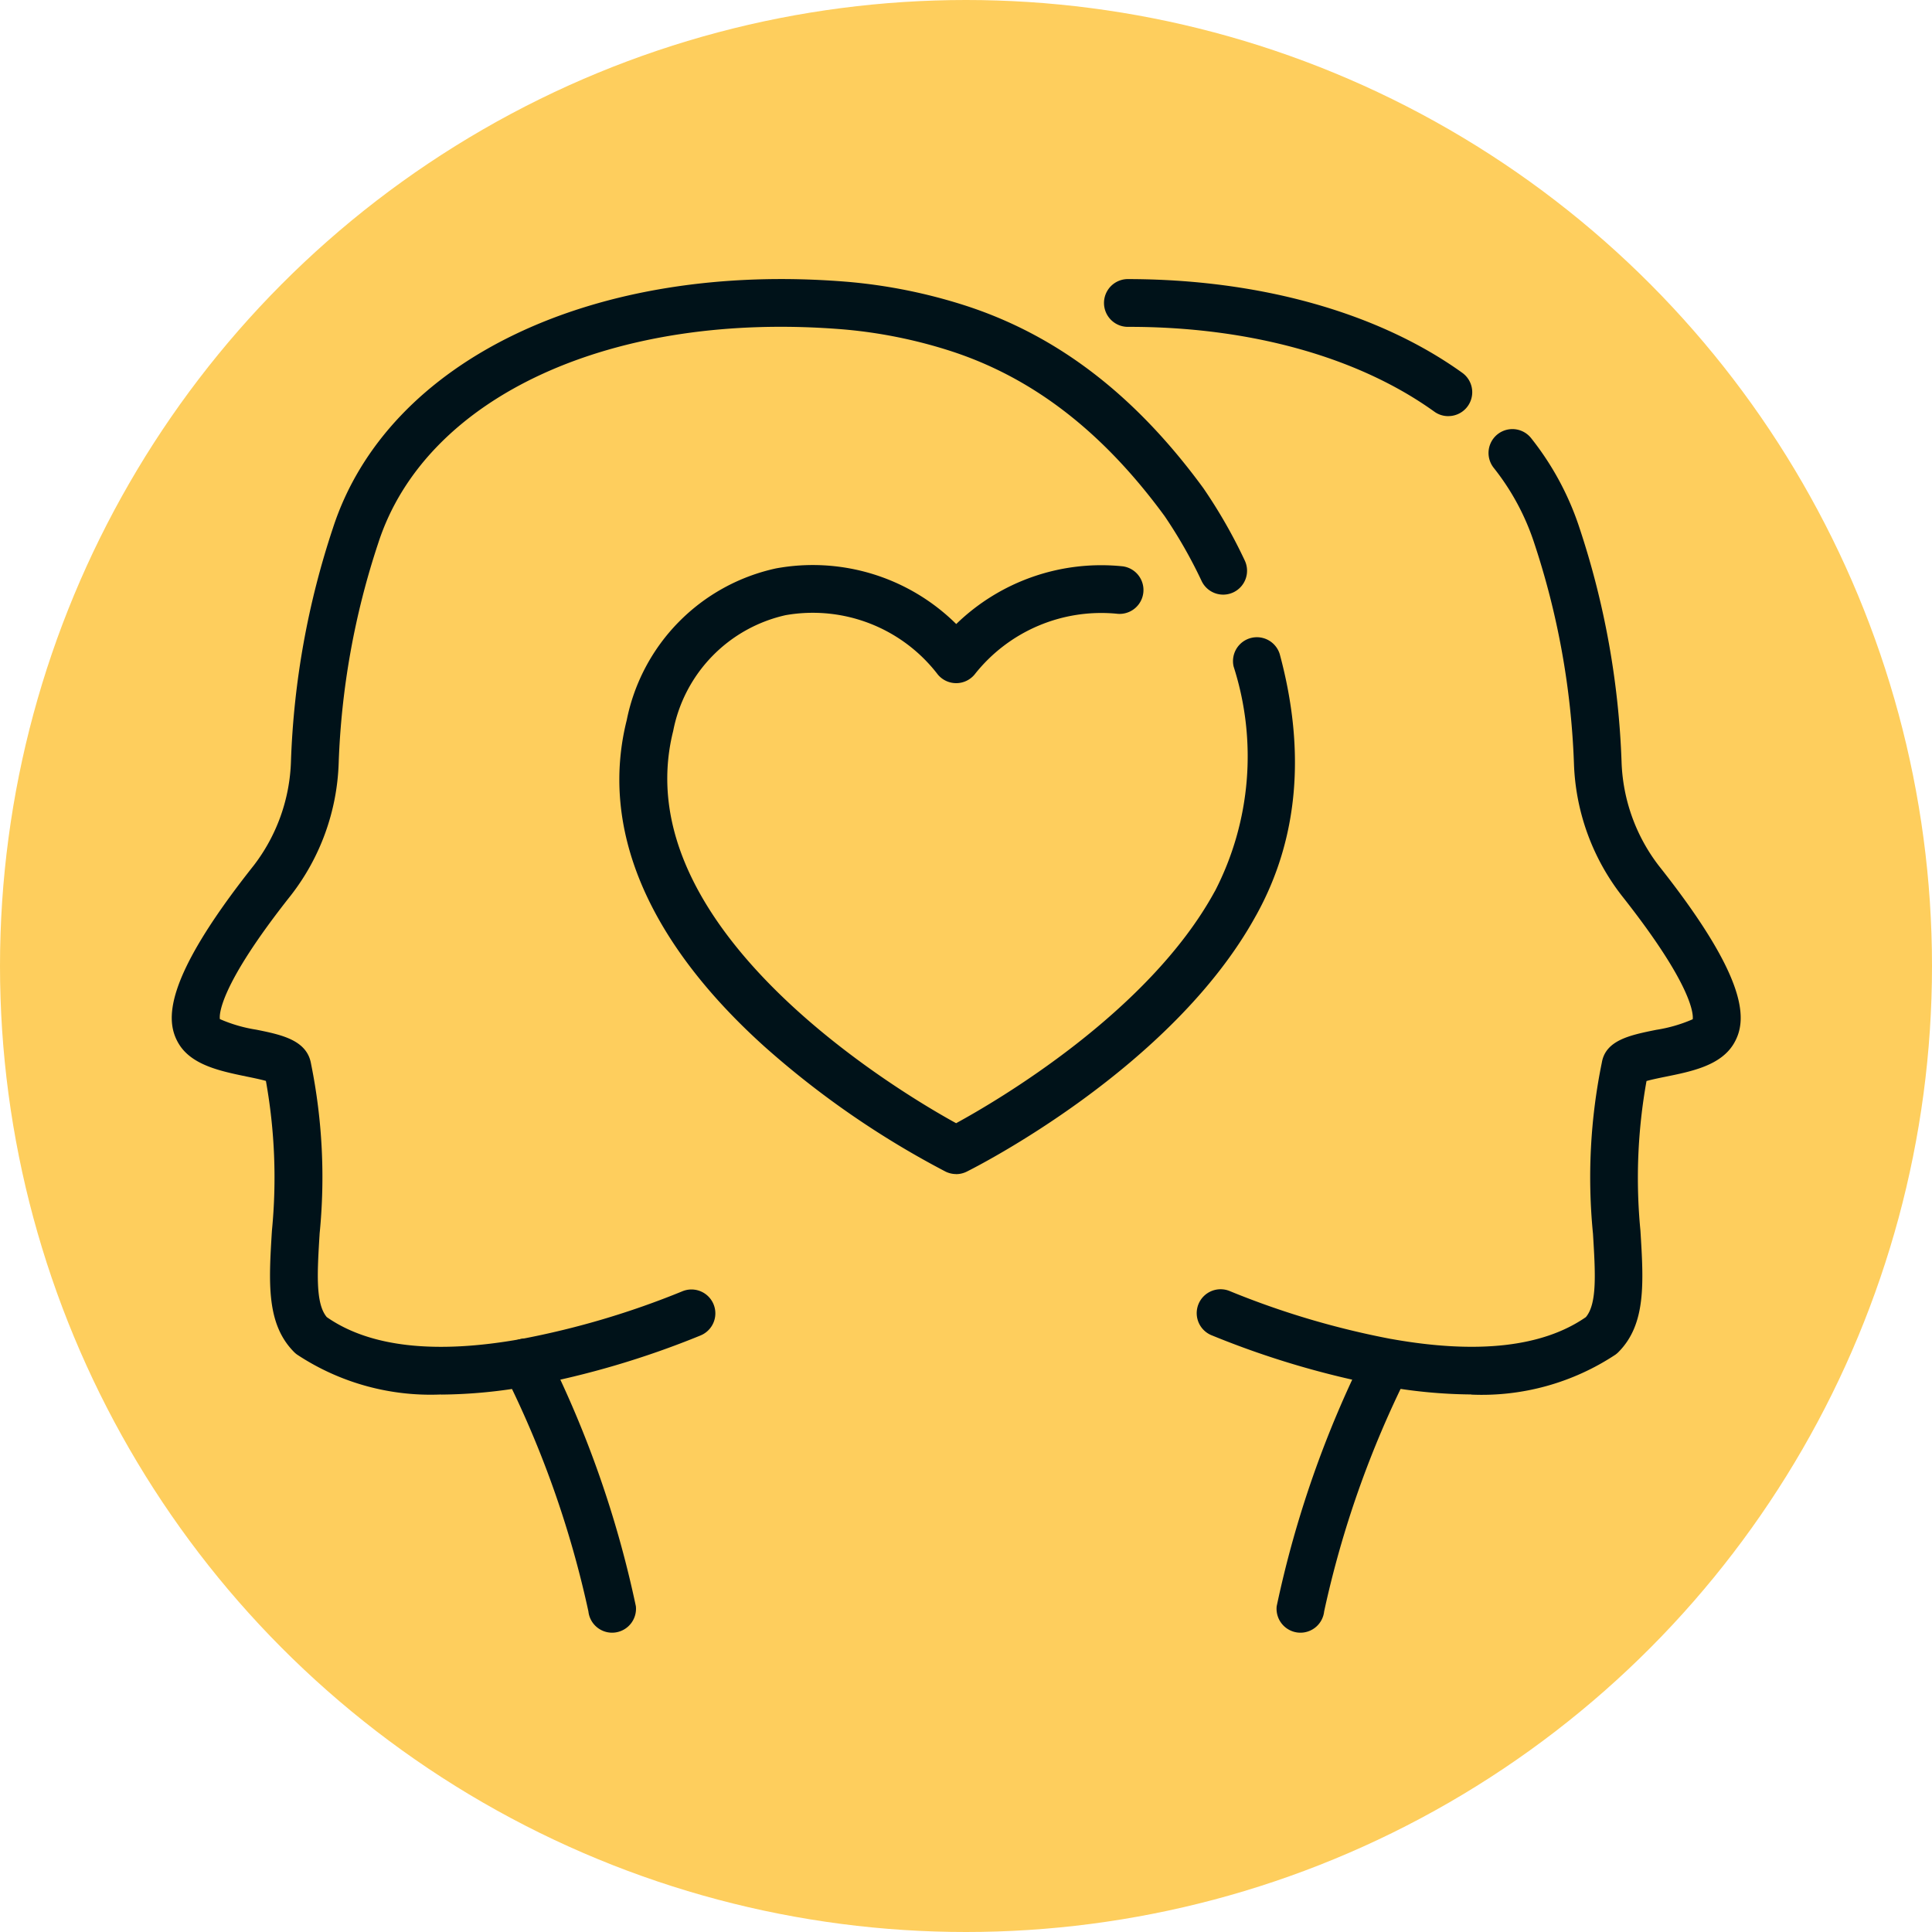
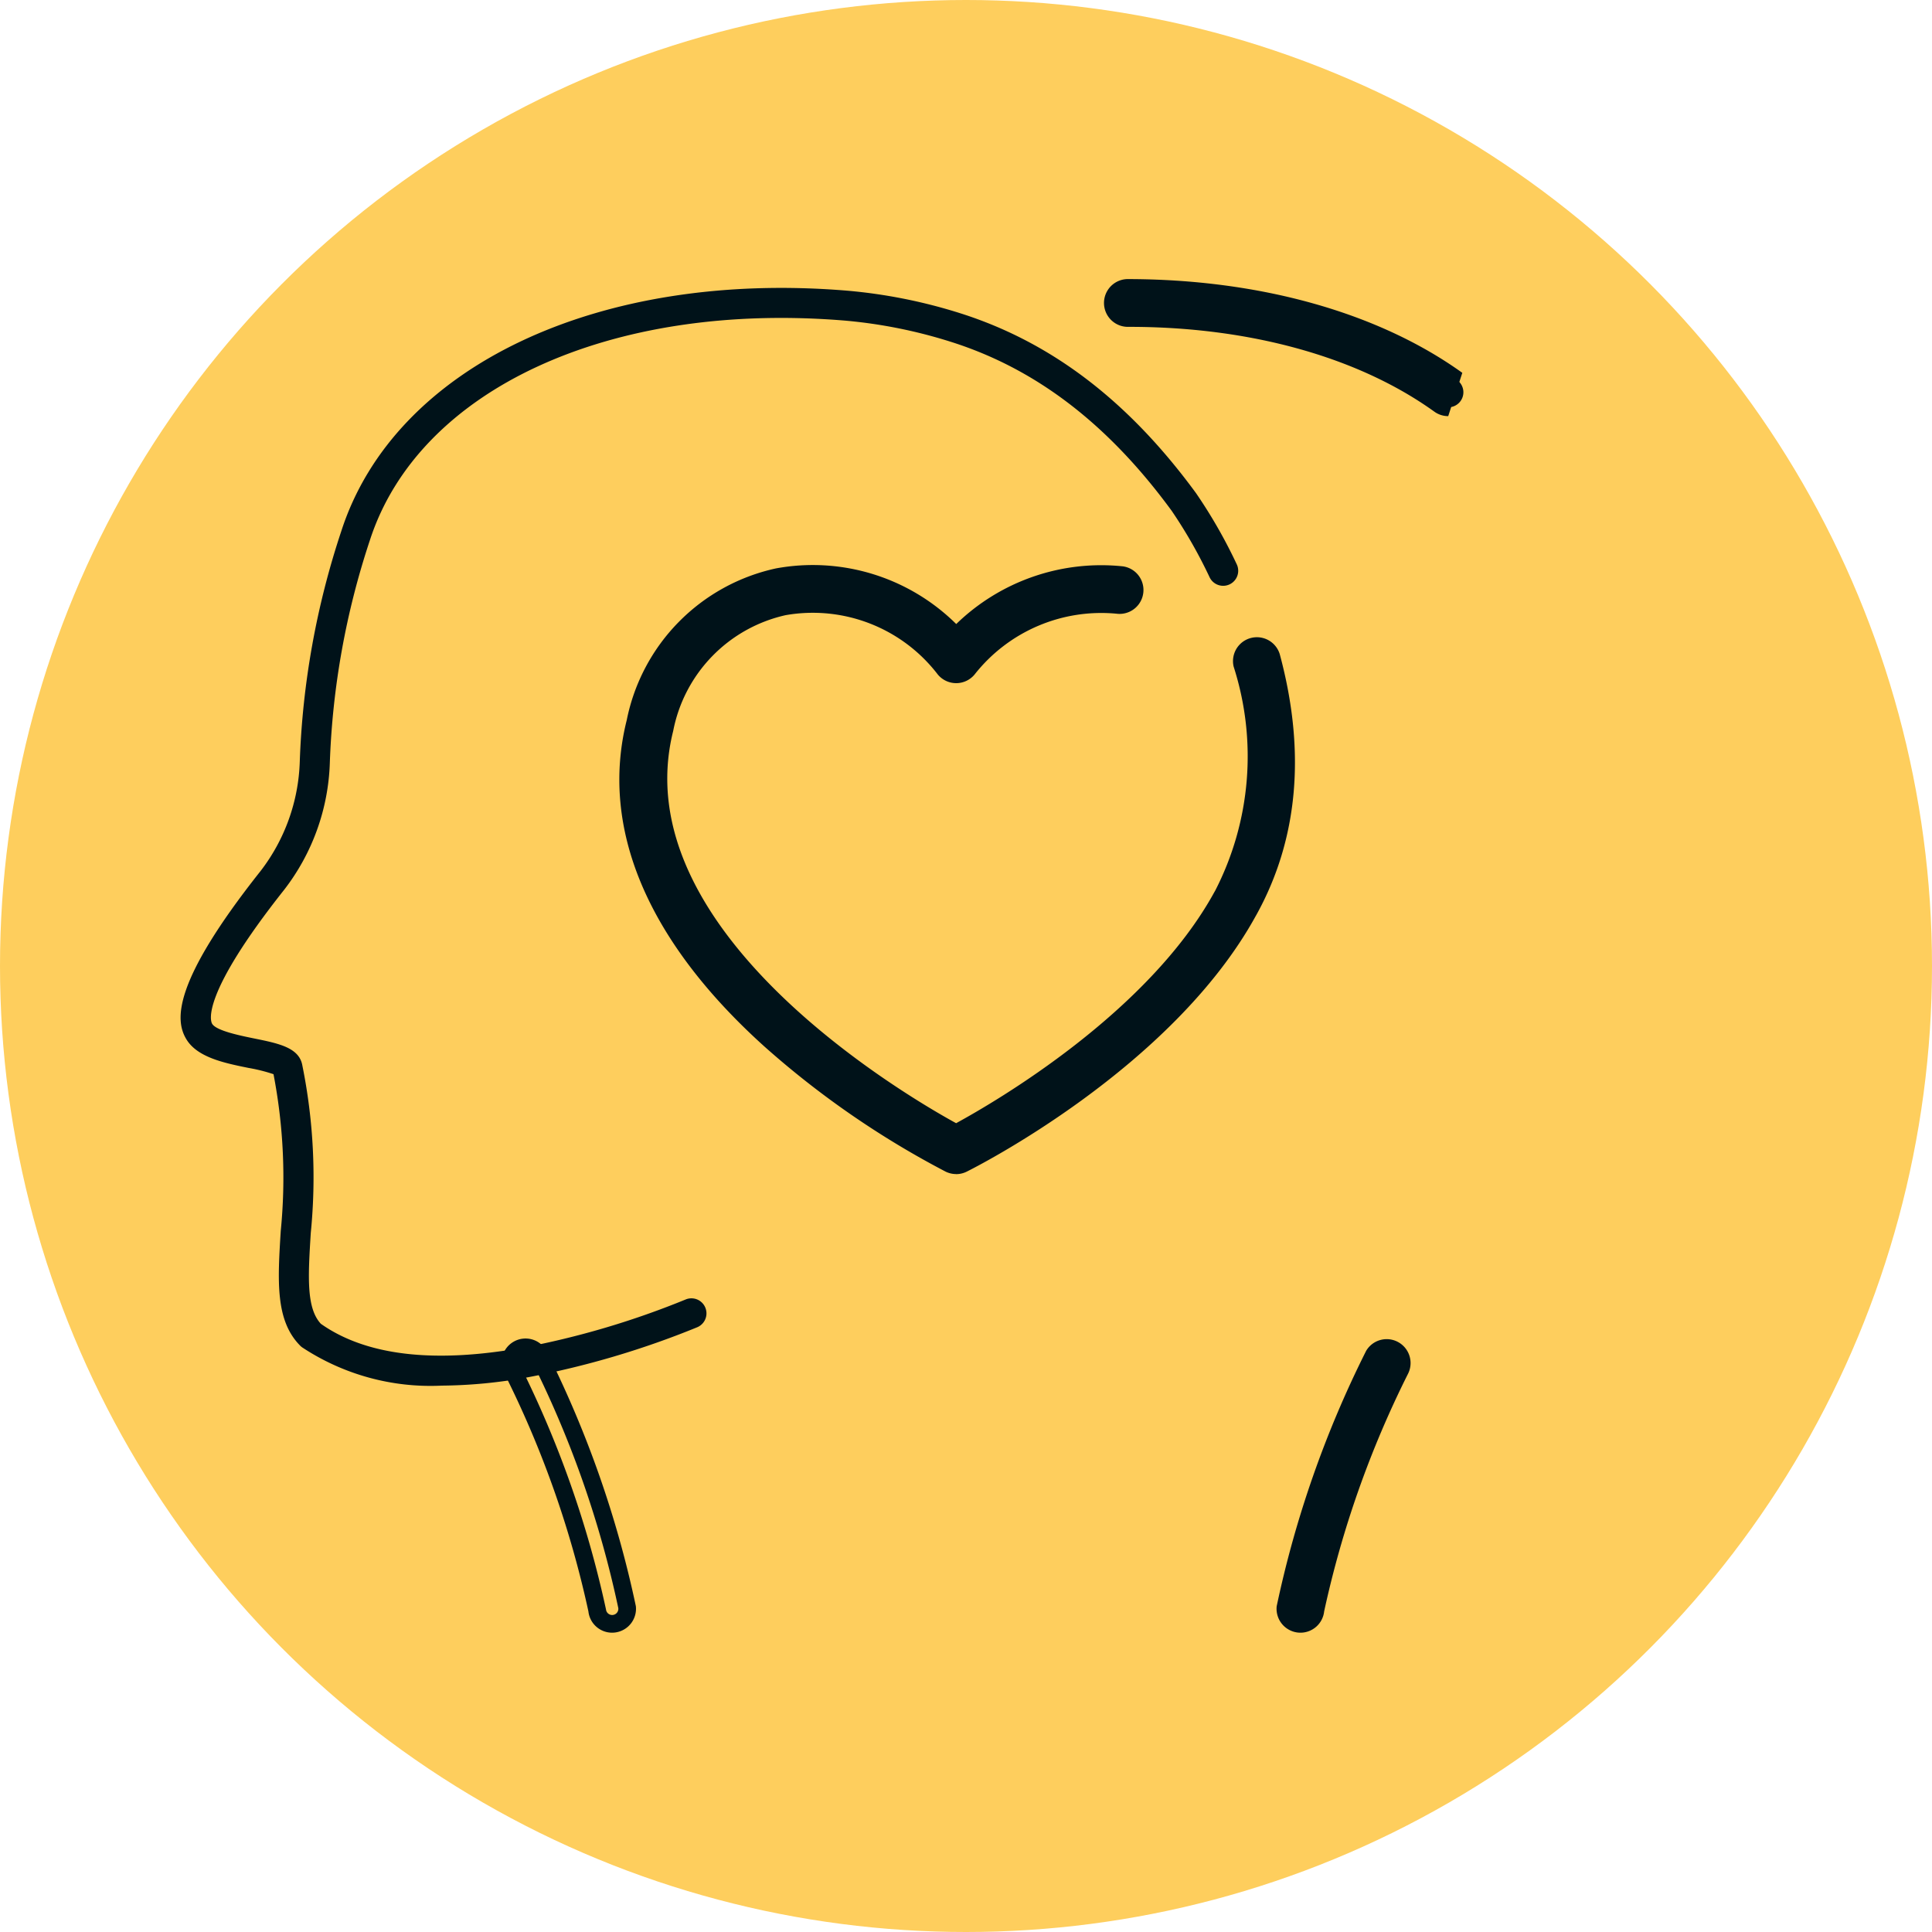
<svg xmlns="http://www.w3.org/2000/svg" width="90" height="90" viewBox="0 0 90 90">
  <defs>
    <clipPath id="clip-path">
      <rect id="Rectangle_1065" data-name="Rectangle 1065" width="73.095" height="63.057" fill="#001219" />
    </clipPath>
  </defs>
  <g id="Group_2261" data-name="Group 2261" transform="translate(2392 -3864)">
    <circle id="Ellipse_710" data-name="Ellipse 710" cx="45" cy="45" r="45" transform="translate(-2392 3864)" fill="#fece5d" />
    <g id="Group_2257" data-name="Group 2257" transform="translate(-2384 3877)">
      <g id="Group_2256" data-name="Group 2256" clip-path="url(#clip-path)">
        <path id="Path_8953" data-name="Path 8953" d="M175.12,7.067a.7.7,0,0,1-.408-.132c-3.617-2.6-8.745-4.027-14.448-4.027h-.1a.7.7,0,0,1,0-1.4c6.034,0,11.494,1.506,15.37,4.29a.7.7,0,0,1-.409,1.269" transform="translate(-115.656 -1.094)" fill="#001219" />
-         <path id="Path_8954" data-name="Path 8954" d="M174.032,6.391a1.1,1.1,0,0,1-.649-.21c-3.545-2.546-8.591-3.949-14.207-3.949h-.1a1.113,1.113,0,0,1,0-2.225c6.148,0,11.692,1.552,15.612,4.367a1.113,1.113,0,0,1-.65,2.016M159.176,1.409c5.787,0,11,1.458,14.689,4.1a.287.287,0,0,0,.4-.066.288.288,0,0,0-.066-.4c-3.781-2.715-9.154-4.212-15.13-4.212a.288.288,0,0,0-.286.289.289.289,0,0,0,.288.288Z" transform="translate(-114.568 -0.006)" fill="#001219" />
-         <path id="Path_8955" data-name="Path 8955" d="M187.76,71.082a23.042,23.042,0,0,1-4.021-.385l-.031,0a40.778,40.778,0,0,1-7.864-2.329.7.7,0,0,1,.524-1.3,39.405,39.405,0,0,0,7.559,2.244l.031,0c4.145.741,7.311.368,9.411-1.113.682-.739.591-2.206.467-4.224a26.287,26.287,0,0,1,.4-7.849c.133-.793,1.1-.989,2.214-1.216.671-.137,1.793-.365,1.982-.69.069-.118.558-1.295-3.357-6.236a10.188,10.188,0,0,1-2.126-5.894,37.146,37.146,0,0,0-1.867-10.39,11.654,11.654,0,0,0-1.956-3.631.7.7,0,1,1,1.1-.868,13.042,13.042,0,0,1,2.189,4.068,38.465,38.465,0,0,1,1.934,10.756,8.792,8.792,0,0,0,1.825,5.09c4.142,5.229,3.964,6.962,3.47,7.811-.5.869-1.785,1.129-2.914,1.358a7.705,7.705,0,0,0-1.159.291,25.481,25.481,0,0,0-.339,7.315c.143,2.327.257,4.166-.909,5.337a.686.686,0,0,1-.088.074,10.863,10.863,0,0,1-6.478,1.781M195.613,56.4l-.01.045a.429.429,0,0,0,.01-.045" transform="translate(-127.221 -19.535)" fill="#001219" />
-         <path id="Path_8956" data-name="Path 8956" d="M186.672,70.406a23.531,23.531,0,0,1-4.093-.392l-.024,0a41.2,41.2,0,0,1-7.952-2.353,1.113,1.113,0,1,1,.834-2.063,38.976,38.976,0,0,0,7.476,2.219l.034.005c4.006.716,7.054.374,9.06-1.018.532-.627.443-2.069.332-3.888a26.645,26.645,0,0,1,.412-7.967c.176-1.05,1.321-1.283,2.534-1.528a6.884,6.884,0,0,0,1.7-.493c.027-.183.064-1.5-3.317-5.773a10.6,10.6,0,0,1-2.215-6.13A36.752,36.752,0,0,0,189.6,30.738a11.25,11.25,0,0,0-1.887-3.5,1.112,1.112,0,1,1,1.746-1.379,13.451,13.451,0,0,1,2.258,4.2,38.839,38.839,0,0,1,1.953,10.864,8.386,8.386,0,0,0,1.736,4.854c4.251,5.365,4.105,7.24,3.5,8.274s-1.974,1.308-3.188,1.554c-.243.049-.633.129-.885.2a25.524,25.524,0,0,0-.283,6.975c.15,2.434.268,4.353-1.028,5.655a1.1,1.1,0,0,1-.141.12,11.288,11.288,0,0,1-6.717,1.858m-11.654-4.069a.279.279,0,0,0-.111.023.289.289,0,0,0,0,.533,40.351,40.351,0,0,0,7.782,2.305l.031,0a22.708,22.708,0,0,0,3.949.379,10.491,10.491,0,0,0,6.238-1.7.27.27,0,0,0,.037-.031c1.034-1.039.926-2.795.789-5.017a25.836,25.836,0,0,1,.348-7.431l.044-.2.19-.085a7.168,7.168,0,0,1,1.233-.317c1.056-.215,2.239-.455,2.651-1.164.671-1.151-.486-3.623-3.437-7.348a9.2,9.2,0,0,1-1.914-5.327,38.07,38.07,0,0,0-1.914-10.649,12.623,12.623,0,0,0-2.12-3.939.287.287,0,0,0-.193-.108.289.289,0,0,0-.26.466,12.064,12.064,0,0,1,2.024,3.759,37.5,37.5,0,0,1,1.887,10.5,9.781,9.781,0,0,0,2.038,5.658c3.657,4.616,3.694,6.179,3.39,6.7-.238.41-.946.619-2.256.886-1.122.228-1.81.4-1.89.881a25.986,25.986,0,0,0-.4,7.756c.131,2.126.225,3.661-.575,4.529l-.065.057c-2.192,1.546-5.463,1.943-9.721,1.182l-.031,0a39.8,39.8,0,0,1-7.64-2.267.29.29,0,0,0-.109-.021" transform="translate(-126.132 -18.447)" fill="#001219" />
+         <path id="Path_8954" data-name="Path 8954" d="M174.032,6.391a1.1,1.1,0,0,1-.649-.21c-3.545-2.546-8.591-3.949-14.207-3.949h-.1a1.113,1.113,0,0,1,0-2.225c6.148,0,11.692,1.552,15.612,4.367M159.176,1.409c5.787,0,11,1.458,14.689,4.1a.287.287,0,0,0,.4-.066.288.288,0,0,0-.066-.4c-3.781-2.715-9.154-4.212-15.13-4.212a.288.288,0,0,0-.286.289.289.289,0,0,0,.288.288Z" transform="translate(-114.568 -0.006)" fill="#001219" />
        <path id="Path_8957" data-name="Path 8957" d="M189.55,194.039a.734.734,0,0,1-.077,0,.7.7,0,0,1-.62-.772,48.556,48.556,0,0,1,4.119-11.744.7.7,0,0,1,1.223.684,47.488,47.488,0,0,0-3.949,11.212.7.7,0,0,1-.7.625" transform="translate(-136.971 -131.394)" fill="#001219" />
        <path id="Path_8958" data-name="Path 8958" d="M188.462,193.362a1.17,1.17,0,0,1-.119-.006,1.115,1.115,0,0,1-.988-1.227,49.182,49.182,0,0,1,4.169-11.9,1.113,1.113,0,0,1,1.942,1.086,46.849,46.849,0,0,0-3.9,11.055,1.111,1.111,0,0,1-1.105.992m4.033-12.88a.287.287,0,0,0-.251.148,47.929,47.929,0,0,0-4.07,11.588.289.289,0,0,0,.256.318l.032,0a.287.287,0,0,0,.286-.257,48.143,48.143,0,0,1,4-11.368.289.289,0,0,0-.252-.43" transform="translate(-135.882 -130.305)" fill="#001219" />
-         <path id="Path_8959" data-name="Path 8959" d="M62.18,194.04a.7.7,0,0,1-.7-.625A47.506,47.506,0,0,0,57.536,182.2a.7.7,0,0,1,1.223-.683,48.55,48.55,0,0,1,4.119,11.744.7.7,0,0,1-.62.772.725.725,0,0,1-.077,0" transform="translate(-41.665 -131.394)" fill="#001219" />
        <path id="Path_8960" data-name="Path 8960" d="M61.093,193.362a1.111,1.111,0,0,1-1.105-.992,46.864,46.864,0,0,0-3.9-11.056,1.113,1.113,0,0,1,.428-1.514,1.111,1.111,0,0,1,1.514.428,49.177,49.177,0,0,1,4.169,11.9,1.114,1.114,0,0,1-.985,1.227,1.167,1.167,0,0,1-.121.007m-4.034-12.879a.289.289,0,0,0-.251.429,48.166,48.166,0,0,1,4,11.369.288.288,0,1,0,.573-.063,47.912,47.912,0,0,0-4.069-11.587.286.286,0,0,0-.174-.137.292.292,0,0,0-.078-.011" transform="translate(-40.578 -130.305)" fill="#001219" />
        <path id="Path_8961" data-name="Path 8961" d="M13.65,52.636a10.847,10.847,0,0,1-6.475-1.783.69.69,0,0,1-.087-.073c-1.17-1.173-1.056-3.014-.912-5.346a25.384,25.384,0,0,0-.337-7.307,7.731,7.731,0,0,0-1.158-.291c-1.129-.229-2.409-.49-2.914-1.358-.5-.85-.675-2.585,3.466-7.811a8.794,8.794,0,0,0,1.829-5.09A38.191,38.191,0,0,1,9,12.82C11.479,5.155,20.963.659,32.59,1.63a24.445,24.445,0,0,1,5.267,1.058c4.237,1.35,7.822,4.09,10.959,8.375a23.545,23.545,0,0,1,1.894,3.31.7.7,0,0,1-1.264.605,22.66,22.66,0,0,0-1.764-3.092C44.73,7.853,41.377,5.28,37.433,4.023a23.018,23.018,0,0,0-4.96-1C21.51,2.112,12.608,6.219,10.329,13.252A36.891,36.891,0,0,0,8.462,23.641a10.19,10.19,0,0,1-2.13,5.9c-3.913,4.939-3.422,6.118-3.353,6.236.189.326,1.312.554,1.982.69,1.116.227,2.081.423,2.222,1.255a26.263,26.263,0,0,1,.392,7.8c-.125,2.022-.215,3.493.469,4.232,2.1,1.482,5.263,1.857,9.411,1.113a39.319,39.319,0,0,0,7.59-2.248.7.7,0,0,1,.524,1.3A40.761,40.761,0,0,1,17.7,52.244a23.051,23.051,0,0,1-4.05.391M5.809,37.989a.239.239,0,0,0,.006.028l-.006-.028" transform="translate(-1.098 -1.087)" fill="#001219" />
-         <path id="Path_8962" data-name="Path 8962" d="M12.553,51.96A11.272,11.272,0,0,1,5.836,50.1a1.145,1.145,0,0,1-.135-.115c-1.3-1.307-1.184-3.23-1.033-5.664a25.476,25.476,0,0,0-.281-6.968c-.254-.072-.645-.152-.881-.2C2.288,36.9.912,36.625.313,35.6s-.75-2.911,3.5-8.274a8.385,8.385,0,0,0,1.741-4.854A38.563,38.563,0,0,1,7.507,11.606C10.05,3.755,19.7-.856,31.527.132a24.87,24.87,0,0,1,5.357,1.075c4.324,1.378,7.976,4.166,11.167,8.525a23.926,23.926,0,0,1,1.933,3.375,1.114,1.114,0,0,1-.523,1.484,1.112,1.112,0,0,1-1.484-.523,22.215,22.215,0,0,0-1.727-3.029c-2.9-3.959-6.183-6.481-10.04-7.711a22.609,22.609,0,0,0-4.87-.979c-10.771-.9-19.5,3.1-21.717,9.942A36.513,36.513,0,0,0,7.776,22.572,10.6,10.6,0,0,1,5.557,28.7c-3.381,4.266-3.342,5.59-3.314,5.773a6.852,6.852,0,0,0,1.7.494c1.16.235,2.359.479,2.547,1.59a26.559,26.559,0,0,1,.4,7.9c-.112,1.825-.2,3.27.334,3.9,2,1.394,5.053,1.737,9.062,1.018a38.96,38.96,0,0,0,7.509-2.225,1.112,1.112,0,1,1,.833,2.063,41.129,41.129,0,0,1-7.951,2.352,23.575,23.575,0,0,1-4.122.4M28.386.823c-10,0-17.894,4.24-20.1,11.036A37.79,37.79,0,0,0,6.376,22.507a9.2,9.2,0,0,1-1.918,5.327C1.467,31.609.344,34.013,1.025,35.182c.413.709,1.6.95,2.64,1.162a7.273,7.273,0,0,1,1.244.318l.19.085.044.2a25.748,25.748,0,0,1,.346,7.421c-.138,2.228-.246,3.988.793,5.03a.28.28,0,0,0,.035.03,10.472,10.472,0,0,0,6.235,1.705,22.73,22.73,0,0,0,3.977-.385,40.308,40.308,0,0,0,7.787-2.305.288.288,0,1,0-.216-.535,39.785,39.785,0,0,1-7.673,2.272c-4.259.765-7.53.366-9.721-1.183l-.064-.056c-.8-.869-.71-2.407-.578-4.536a25.927,25.927,0,0,0-.383-7.687c-.094-.549-.784-.715-1.9-.943-1.31-.266-2.017-.476-2.256-.886s-.4-1.915,3.387-6.7a9.783,9.783,0,0,0,2.042-5.659,37.26,37.26,0,0,1,1.887-10.5C11.178,4.82,20.247.6,31.409,1.527a23.452,23.452,0,0,1,5.05,1.015c4.03,1.285,7.451,3.905,10.457,8.012a22.768,22.768,0,0,1,1.8,3.157.286.286,0,0,0,.164.147.282.282,0,0,0,.22-.012.289.289,0,0,0,.136-.385,23.059,23.059,0,0,0-1.857-3.247c-3.082-4.21-6.6-6.9-10.75-8.223A24,24,0,0,0,31.458.953Q29.894.822,28.386.823M5.112,36.81h0Z" transform="translate(0 0)" fill="#001219" />
        <path id="Path_8963" data-name="Path 8963" d="M92.689,77.543a.7.7,0,0,1-.312-.073,41.585,41.585,0,0,1-8.35-5.768c-5.334-4.808-7.506-9.924-6.284-14.793a8.648,8.648,0,0,1,6.626-6.762A9.143,9.143,0,0,1,92.7,52.916a9.263,9.263,0,0,1,7.723-2.862.7.7,0,1,1-.15,1.393,7.911,7.911,0,0,0-7.033,2.971.7.7,0,0,1-.541.256h0a.7.7,0,0,1-.542-.257,7.8,7.8,0,0,0-7.5-2.9,7.256,7.256,0,0,0-5.545,5.708C76.652,67.007,90.42,74.837,92.69,76.052c1.627-.869,9.163-5.127,12.4-11.052l.02-.033a14.085,14.085,0,0,0,.906-10.759.7.7,0,1,1,1.353-.365c1.2,4.432.843,8.414-1.05,11.835l-.016.028c-3.846,7-12.915,11.573-13.3,11.764a.7.7,0,0,1-.312.073" transform="translate(-56.146 -36.261)" fill="#001219" />
        <path id="Path_8964" data-name="Path 8964" d="M91.6,76.855a1.12,1.12,0,0,1-.5-.117,41.717,41.717,0,0,1-8.441-5.83c-5.454-4.917-7.67-10.173-6.408-15.2A9.046,9.046,0,0,1,83.2,48.641a9.492,9.492,0,0,1,8.4,2.591,9.692,9.692,0,0,1,7.767-2.687,1.113,1.113,0,0,1-.236,2.212,7.509,7.509,0,0,0-6.673,2.822,1.112,1.112,0,0,1-1.72,0,7.332,7.332,0,0,0-7.087-2.76,6.86,6.86,0,0,0-5.236,5.394c-2.335,9.3,10.859,17,13.18,18.272,1.855-1.011,8.963-5.153,12.038-10.781l.03-.051a13.683,13.683,0,0,0,.86-10.437,1.113,1.113,0,0,1,2.148-.58c1.225,4.539.859,8.624-1.088,12.143l-.026.045c-3.9,7.1-13.078,11.723-13.467,11.917a1.116,1.116,0,0,1-.5.117M84.835,49.314a7.1,7.1,0,0,0-1.461.133A8.228,8.228,0,0,0,77.055,55.9c-1.186,4.726.944,9.7,6.157,14.4A40.8,40.8,0,0,0,91.469,76a.292.292,0,0,0,.257,0c.38-.189,9.335-4.7,13.123-11.594l.017-.029c1.84-3.325,2.181-7.2,1.013-11.529a.29.29,0,0,0-.354-.2.289.289,0,0,0-.2.354,14.48,14.48,0,0,1-.943,11.065L104,63.9l.362.2c-3.309,6.056-11.05,10.408-12.568,11.218l-.194.1-.194-.1a41.012,41.012,0,0,1-8.656-6.269c-4.478-4.365-6.2-8.746-5.131-13.021a7.679,7.679,0,0,1,5.871-6.014,8.18,8.18,0,0,1,7.892,3.044.3.3,0,0,0,.446,0,8.322,8.322,0,0,1,7.4-3.119.288.288,0,1,0,.062-.573A8.876,8.876,0,0,0,91.9,52.1l-.3.312-.3-.313a8.806,8.806,0,0,0-6.471-2.787" transform="translate(-55.055 -35.162)" fill="#001219" />
      </g>
    </g>
  </g>
</svg>